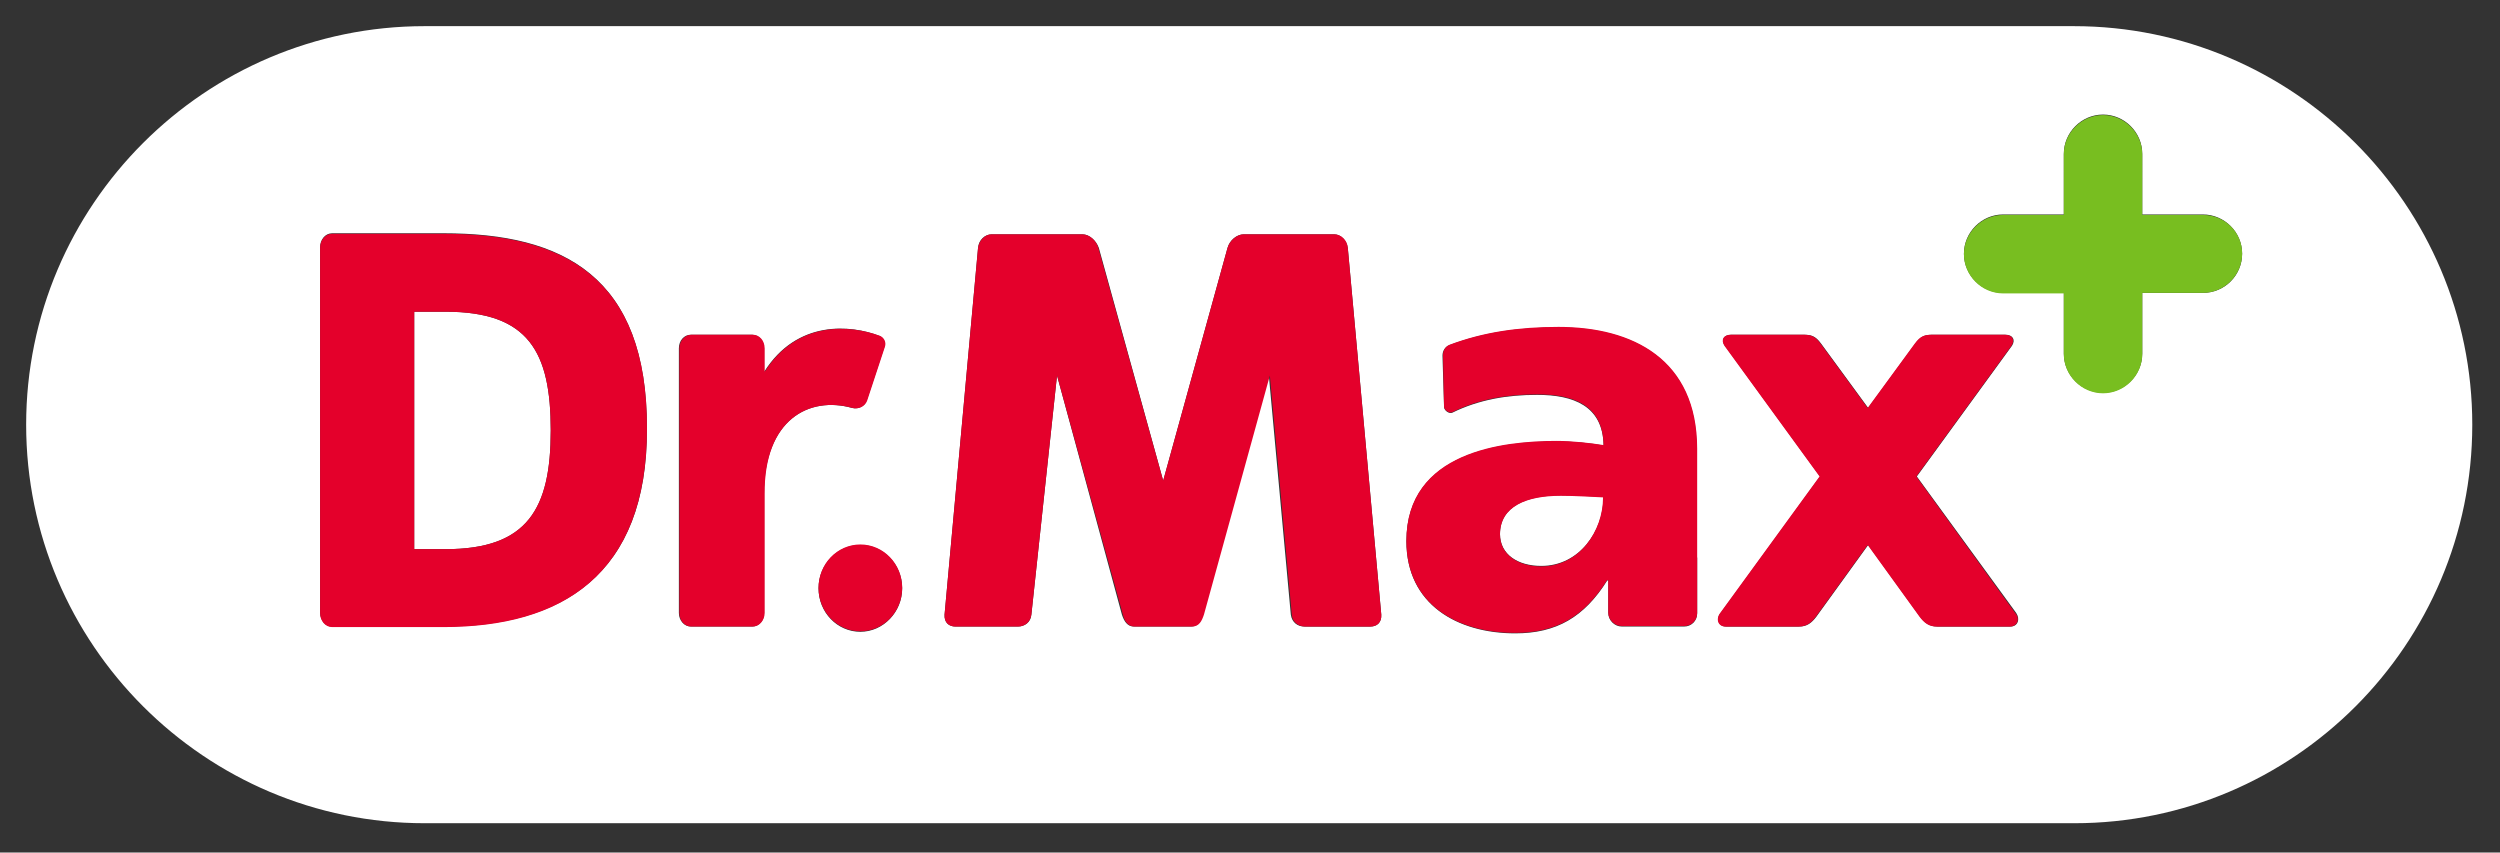
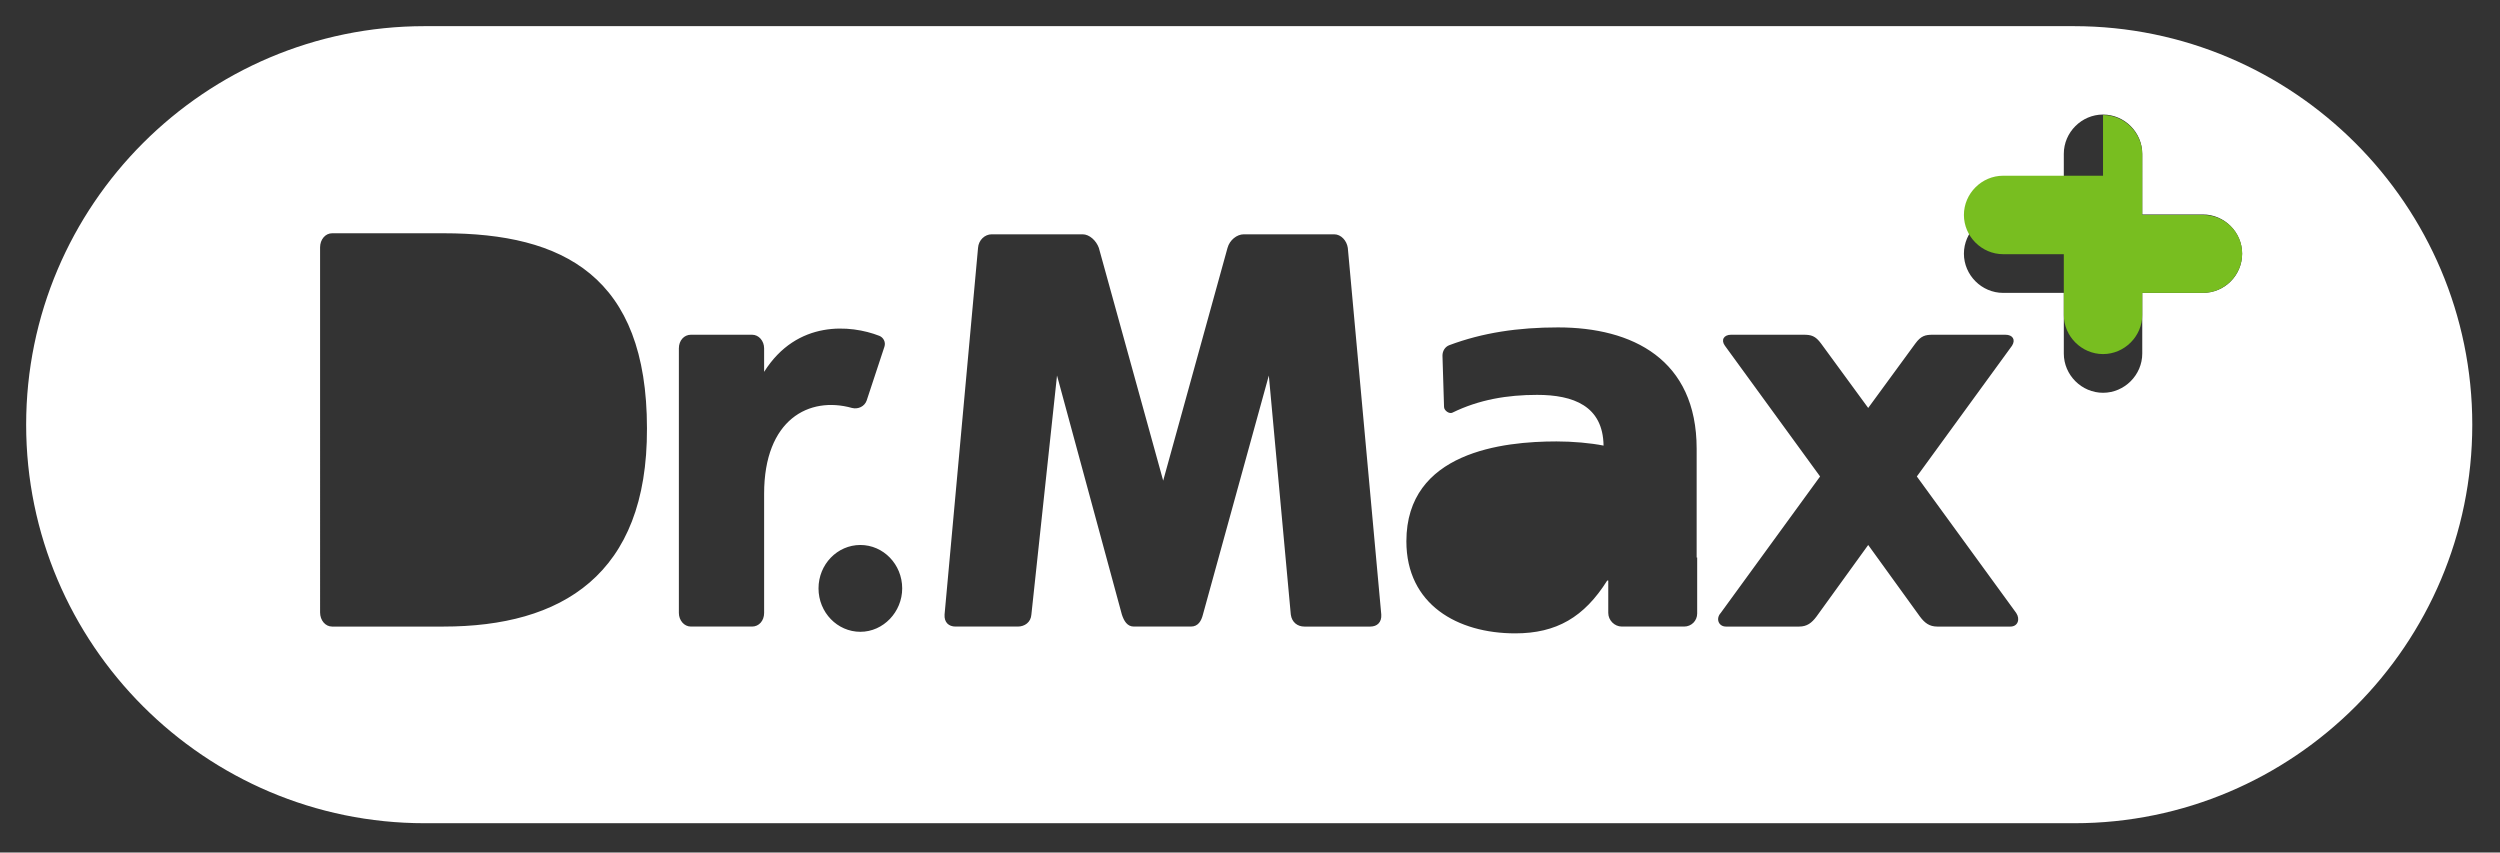
<svg xmlns="http://www.w3.org/2000/svg" version="1.1" id="Layer_1" x="0px" y="0px" viewBox="0 0 478 163" style="enable-background:new 0 0 478 163;" xml:space="preserve">
  <rect x="0" y="0" width="478" height="163" fill="#333333" stroke="none" />
  <style type="text/css">
	.st0{fill:#FFFFFF;}
	.st1{display:none;fill:#A7A8AA;}
	.st2{fill:#78BE20;}
	.st3{fill:#E4002B;}
</style>
-   <path class="st0" d="M85.2,59.6h-6V105h6c15.7,0,20.1-7.7,20.1-22.7S101.1,59.6,85.2,59.6z M286.8,102.1c0,3.9,3.4,6.1,7.9,6.1  c7.3,0,11.9-6.7,11.9-13.2c-2.5-0.1-5.2-0.3-8.1-0.3C291.9,94.7,286.8,96.8,286.8,102.1z" />
  <path class="st0" d="M472.7,81.2c0-42-34.2-76.2-76.2-76.2H81.2C39.2,5,5,39.2,5,81.2s34.2,76.2,76.2,76.2h315.4  C438.6,157.4,472.7,123.2,472.7,81.2L472.7,81.2z M84.8,119.8H63.5c-1.3,0-2.3-1.2-2.3-2.7V47.3c0-1.5,1-2.7,2.3-2.7h21.3  c22.9,0,38.9,8.2,38.9,37.3C123.8,110,107.3,119.8,84.8,119.8z M146.1,94.4v22.8c0,1.5-1,2.6-2.3,2.6h-11.7c-1.3,0-2.3-1.2-2.3-2.6  V66.6c0-1.5,1-2.6,2.3-2.6h11.7c1.3,0,2.3,1.2,2.3,2.6v4.5c6.3-10,16.6-9,22-6.9c0.8,0.3,1.3,1.2,1,2.1l-3.4,10.3  c-0.4,1.1-1.6,1.7-2.8,1.4C154.7,75.7,146.1,80.2,146.1,94.4L146.1,94.4z M164.5,120.8c-4.4,0-8-3.7-8-8.3s3.6-8.3,8-8.3  s8,3.7,8,8.3C172.5,117,168.9,120.8,164.5,120.8z M262,119.8h-12.6c-1.3,0-2.4-0.8-2.6-2.3l-4.2-45.7L230,117.5  c-0.3,1.2-0.9,2.3-2.3,2.3h-10.9c-1.3,0-1.9-1.1-2.3-2.3l-12.4-45.7l-4.9,45.7c-0.1,1.5-1.3,2.3-2.6,2.3h-11.9  c-1.3,0-2.2-0.8-2.1-2.3l6.4-70.1c0.1-1.5,1.3-2.6,2.6-2.6H207c1.3,0,2.6,1.2,3.1,2.6l12.3,44.5l12.3-44.5c0.4-1.5,1.8-2.6,3.1-2.6  h17.3c1.3,0,2.4,1.2,2.6,2.6l6.4,70.1C264.2,119,263.3,119.8,262,119.8z M324.5,106.6v10.7c0,1.4-1.1,2.5-2.5,2.5h-11.9  c-1.4,0-2.6-1.2-2.6-2.6V111h-0.2c-4.4,7-9.7,10.1-17.6,10.1c-11,0-20.8-5.5-20.8-17.6c0-17.1,18.5-19.1,28.7-19.1  c3.1,0,6.5,0.3,9,0.8c-0.1-7.6-5.8-9.7-12.7-9.7c-5.7,0-11.1,0.9-16.2,3.4c-0.6,0.3-1.6-0.4-1.6-1.1l-0.3-9.8c0-0.9,0.5-1.7,1.3-2  c6.4-2.4,13.2-3.4,20.8-3.4c14.2,0,26.5,6.1,26.5,23.2v20.8H324.5z M384.4,119.8h-14c-1.5,0-2.4-0.7-3.3-1.9l-9.9-13.7l-9.9,13.7  c-0.9,1.2-1.8,1.9-3.3,1.9h-14c-1.4,0-2-1.5-1-2.6l19-26.1l-18.2-25C329,65,329.6,64,331,64h13.8c1.5,0,2.3,0.2,3.4,1.7l9,12.3  l9-12.3c1.1-1.5,1.9-1.7,3.4-1.7h13.8c1.5,0,2,1,1.3,2.1l-18.2,25l19,26.1C386.3,118.4,385.8,119.8,384.4,119.8z M421.2,56h-11.6  v11.6c0,4.1-3.4,7.5-7.5,7.5s-7.5-3.4-7.5-7.5V56H383c-4.1,0-7.5-3.4-7.5-7.5s3.4-7.5,7.5-7.5h11.6V29.4c0-4.1,3.4-7.5,7.5-7.5  s7.5,3.4,7.5,7.5V41h11.6c4.1,0,7.5,3.4,7.5,7.5S425.4,56,421.2,56L421.2,56z" />
-   <path class="st1" d="M396.6,0H81.2C36.4,0,0,36.4,0,81.2s36.4,81.2,81.2,81.2h315.4c44.8,0,81.2-36.4,81.2-81.2S441.3,0,396.6,0z   M81.2,157.4c-42,0-76.2-34.2-76.2-76.2S39.2,5,81.2,5h315.4c42,0,76.2,34.2,76.2,76.2s-34.2,76.2-76.2,76.2  C396.6,157.4,81.2,157.4,81.2,157.4z" />
-   <path class="st2" d="M421.2,41.1h-11.6V29.5c0-4.1-3.4-7.5-7.5-7.5s-7.5,3.4-7.5,7.5v11.6H383c-4.1,0-7.5,3.4-7.5,7.5  s3.4,7.5,7.5,7.5h11.6v11.6c0,4.1,3.4,7.5,7.5,7.5s7.5-3.4,7.5-7.5V56h11.6c4.1,0,7.5-3.4,7.5-7.5S425.4,41.1,421.2,41.1L421.2,41.1  z" />
-   <path class="st3" d="M84.8,44.7H63.5c-1.3,0-2.3,1.2-2.3,2.7v69.8c0,1.5,1,2.7,2.3,2.7h21.3c22.4,0,38.9-9.8,38.9-37.9  C123.8,52.9,107.7,44.7,84.8,44.7z M85.2,105h-6V59.6h6c15.9,0,20.1,7.7,20.1,22.7C105.3,97.2,100.9,105,85.2,105z M163,78  c1.2,0.3,2.4-0.3,2.8-1.4l3.4-10.3c0.3-0.9-0.2-1.8-1-2.1c-5.4-2-15.7-3.1-22,6.9v-4.5c0-1.5-1-2.6-2.3-2.6h-11.7  c-1.3,0-2.3,1.2-2.3,2.6v50.6c0,1.5,1,2.6,2.3,2.6h11.7c1.3,0,2.3-1.2,2.3-2.6V94.4C146.1,80.2,154.7,75.7,163,78z M257.7,47.4  c-0.1-1.5-1.3-2.6-2.6-2.6h-17.3c-1.3,0-2.7,1.2-3.1,2.6l-12.3,44.5L210,47.4c-0.4-1.5-1.8-2.6-3.1-2.6h-17.3  c-1.3,0-2.4,1.2-2.6,2.6l-6.4,70.1c-0.1,1.5,0.8,2.3,2.1,2.3h11.9c1.3,0,2.4-0.8,2.6-2.3l4.9-45.7l12.6,45.7  c0.3,1.2,0.9,2.3,2.3,2.3h10.9c1.4,0,1.9-1.1,2.3-2.3l12.6-45.7l4.2,45.7c0.1,1.5,1.3,2.3,2.6,2.3H262c1.3,0,2.2-0.8,2.1-2.3  C264.1,117.5,257.7,47.4,257.7,47.4z" />
-   <ellipse class="st3" cx="164.5" cy="112.4" rx="8" ry="8.3" />
-   <path class="st3" d="M366.4,91.1l18.2-25c0.7-1.1,0.2-2.1-1.3-2.1h-13.8c-1.5,0-2.3,0.2-3.4,1.7l-9,12.3l-9-12.3  c-1.1-1.5-1.9-1.7-3.4-1.7H331c-1.5,0-2,1-1.3,2.1l18.2,25l-19,26.1c-0.9,1.2-0.4,2.6,1,2.6h14c1.5,0,2.4-0.7,3.3-1.9l9.9-13.7  l9.9,13.7c0.9,1.2,1.8,1.9,3.3,1.9h14c1.4,0,2-1.5,1-2.6L366.4,91.1z M298,62.5c-7.7,0-14.4,1-20.8,3.4c-0.8,0.3-1.3,1.1-1.3,2  l0.2,9.8c0,0.7,1,1.4,1.6,1.1c5-2.5,10.5-3.4,16.2-3.4c6.9,0,12.6,2,12.7,9.7c-2.5-0.4-5.9-0.8-9-0.8c-10.2,0-28.7,2-28.7,19.1  c0,12.2,9.8,17.6,20.8,17.6c7.9,0,13.2-3.1,17.6-10.1h0.2v6.2c0,1.4,1.2,2.6,2.6,2.6H322c1.4,0,2.5-1.1,2.5-2.5V85.8  C324.5,68.7,312.2,62.5,298,62.5z M294.7,108.3c-4.5,0-7.9-2.3-7.9-6.1c0-5.4,5.1-7.4,11.6-7.4c2.9,0,5.7,0.2,8.1,0.3  C306.5,101.6,301.9,108.3,294.7,108.3z" />
+   <path class="st2" d="M421.2,41.1h-11.6V29.5c0-4.1-3.4-7.5-7.5-7.5v11.6H383c-4.1,0-7.5,3.4-7.5,7.5  s3.4,7.5,7.5,7.5h11.6v11.6c0,4.1,3.4,7.5,7.5,7.5s7.5-3.4,7.5-7.5V56h11.6c4.1,0,7.5-3.4,7.5-7.5S425.4,41.1,421.2,41.1L421.2,41.1  z" />
</svg>